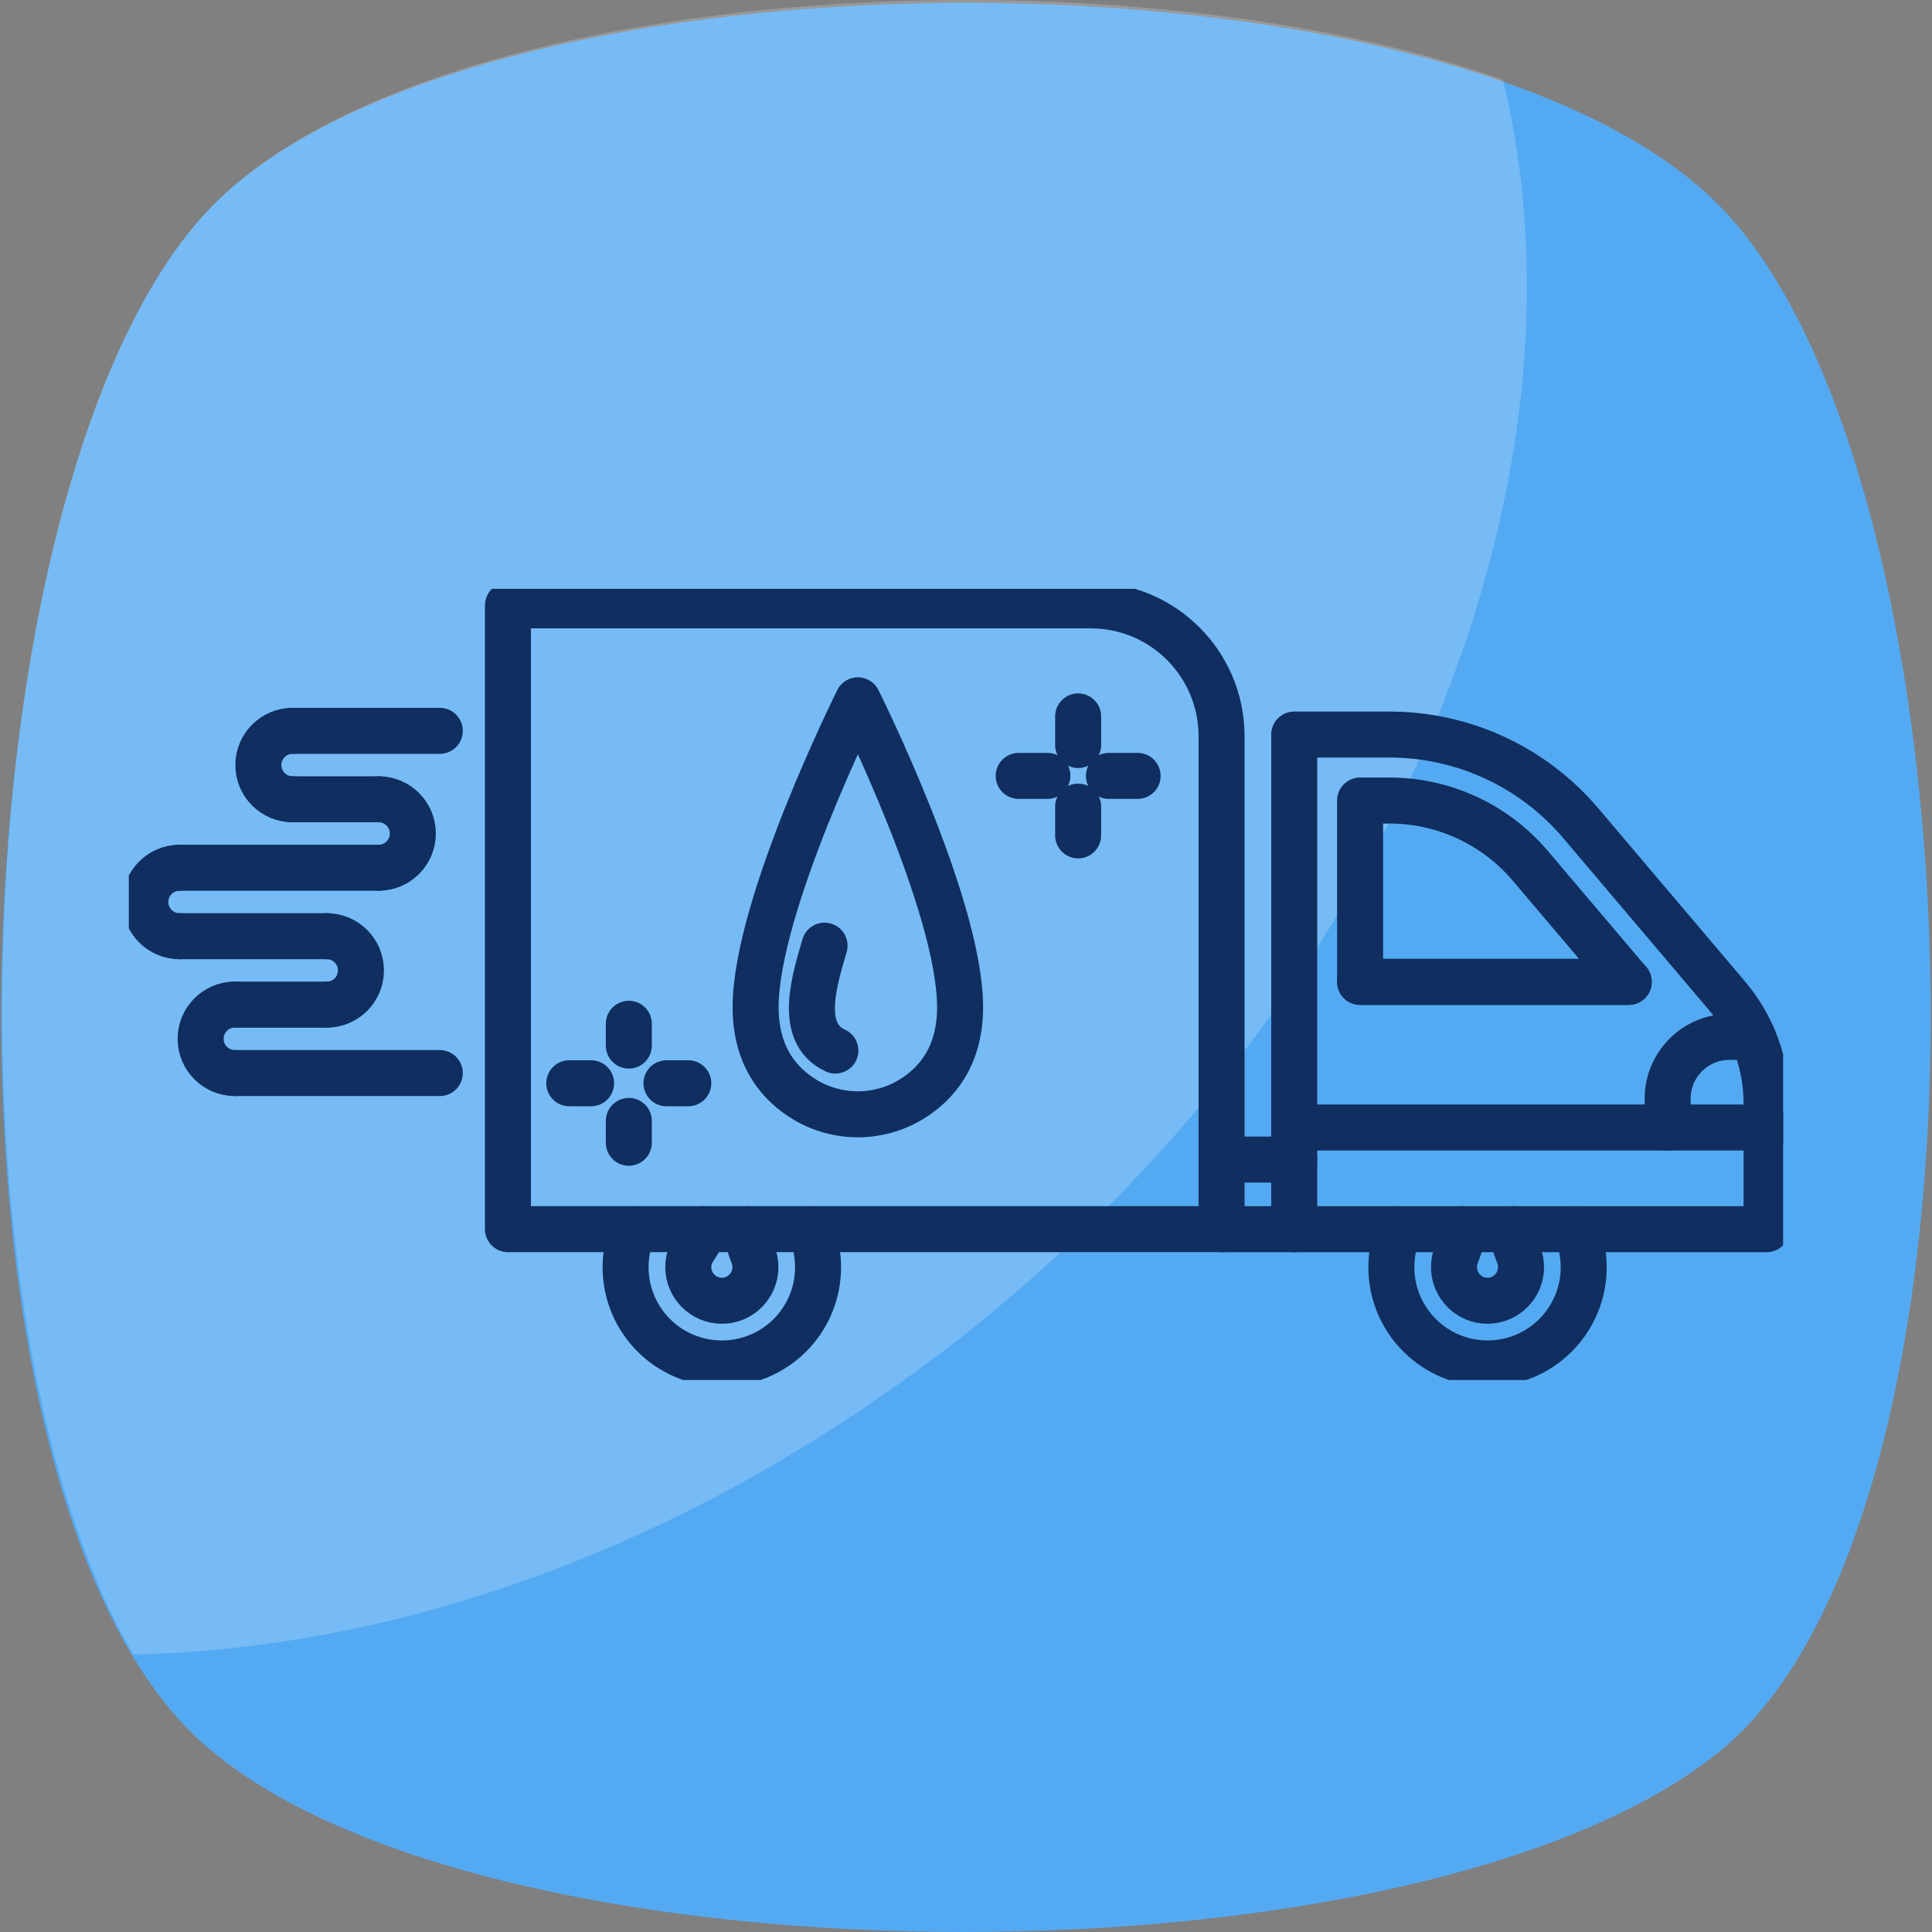
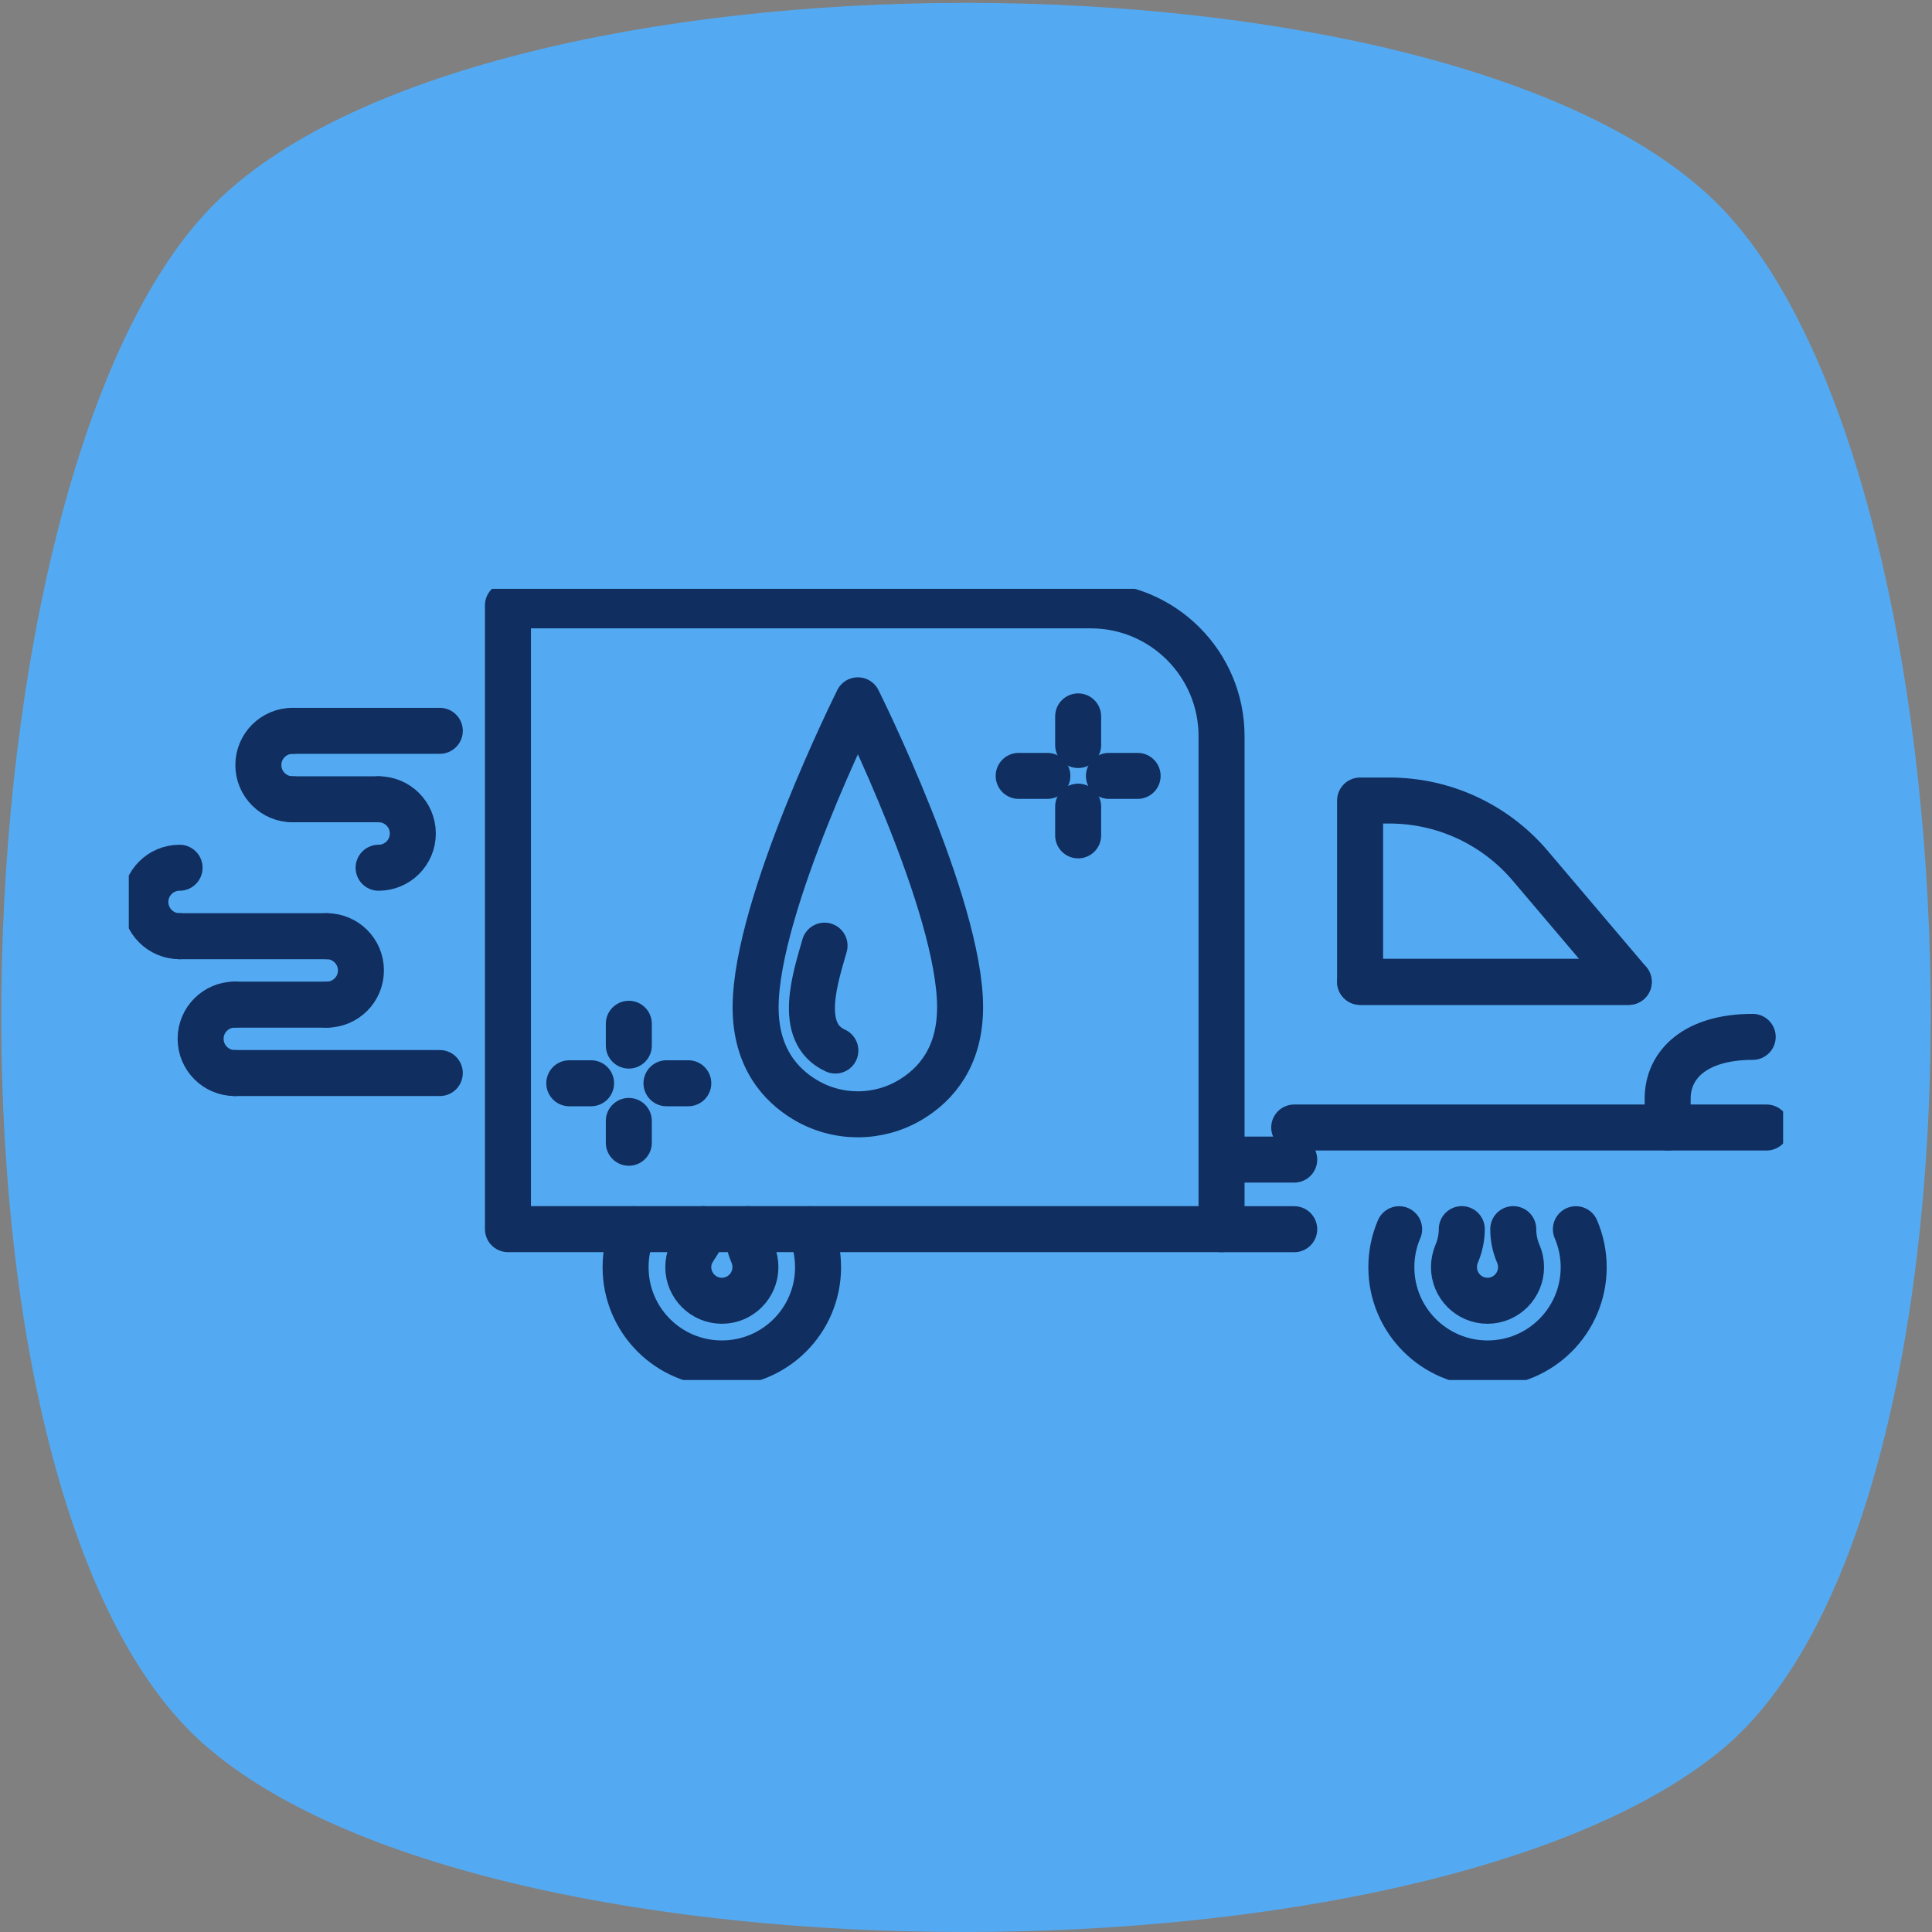
<svg xmlns="http://www.w3.org/2000/svg" width="105" height="105" viewBox="0 0 105 105" fill="none">
  <rect x="0" y="0" width="105" height="105" fill="#808080" stroke="none" />
  <g clip-path="url(#clip0_845_340)">
    <path d="M93.487 95.163C77.42 108.279 27.252 108.279 11.513 95.163C-4.554 82.047 -2.914 25.977 11.513 11.222C25.94 -3.533 79.059 -3.533 93.487 11.222C107.914 25.977 109.554 82.047 93.487 95.163Z" fill="#54AAF2" />
    <g opacity="0.2">
-       <path d="M52.828 72.211C38.401 83.687 22.334 89.589 7.251 89.917C-3.898 70.899 -1.603 24.666 11.513 11.222C23.317 -0.91 60.37 -3.205 81.683 4.336C86.929 25.978 76.109 53.521 52.828 72.211Z" fill="white" />
-     </g>
+       </g>
  </g>
  <g clip-path="url(#clip1_845_340)">
    <path d="M46.623 38.061C46.623 38.061 52.179 49.181 52.179 54.74C52.179 57.451 50.86 58.94 49.506 59.758C47.744 60.823 45.528 60.827 43.762 59.773C42.401 58.959 41.066 57.466 41.066 54.743C41.066 49.185 46.623 38.065 46.623 38.065V38.061Z" stroke="#102E60" stroke-width="2.5" stroke-linecap="round" stroke-linejoin="round" />
    <path d="M59.281 32.9C63.206 32.9 66.389 36.084 66.389 40.011V66.801H27.606V32.9H59.281Z" stroke="#102E60" stroke-width="2.5" stroke-linecap="round" stroke-linejoin="round" />
-     <path d="M70.338 66.805H96.009V59.953C96.009 57.826 95.256 55.763 93.88 54.143L85.909 44.737C83.318 41.68 79.516 39.921 75.512 39.921H70.338V66.805Z" stroke="#102E60" stroke-width="2.5" stroke-linecap="round" stroke-linejoin="round" />
    <path d="M88.518 53.363H73.918V43.507H75.508C78.462 43.507 81.256 44.801 83.171 47.059L88.518 53.363Z" stroke="#102E60" stroke-width="2.5" stroke-linecap="round" stroke-linejoin="round" />
    <path d="M96.009 61.277H70.338" stroke="#102E60" stroke-width="2.5" stroke-linecap="round" stroke-linejoin="round" />
    <path d="M88.518 53.363H73.922" stroke="#102E60" stroke-width="2.5" stroke-linecap="round" stroke-linejoin="round" />
-     <path d="M95.256 56.352H93.992C92.136 56.352 90.633 57.856 90.633 59.713V61.281" stroke="#102E60" stroke-width="2.5" stroke-linecap="round" stroke-linejoin="round" />
+     <path d="M95.256 56.352C92.136 56.352 90.633 57.856 90.633 59.713V61.281" stroke="#102E60" stroke-width="2.5" stroke-linecap="round" stroke-linejoin="round" />
    <path d="M82.242 66.801C82.242 67.251 82.328 67.709 82.519 68.148C82.617 68.373 82.665 68.613 82.665 68.868C82.665 69.873 81.848 70.694 80.843 70.694C79.838 70.694 79.021 69.873 79.021 68.868C79.021 68.613 79.07 68.376 79.163 68.151C79.351 67.709 79.445 67.251 79.445 66.801" stroke="#102E60" stroke-width="2.5" stroke-linecap="round" stroke-linejoin="round" />
    <path d="M85.646 66.805C85.916 67.435 86.07 68.136 86.07 68.872C86.07 71.763 83.73 74.1 80.847 74.1C77.964 74.1 75.617 71.76 75.617 68.872C75.617 68.136 75.767 67.435 76.04 66.805" stroke="#102E60" stroke-width="2.5" stroke-linecap="round" stroke-linejoin="round" />
    <path d="M40.632 66.801C40.632 67.251 40.721 67.709 40.913 68.151C41.007 68.373 41.055 68.613 41.055 68.868C41.055 69.873 40.238 70.694 39.233 70.694C38.228 70.694 37.407 69.873 37.407 68.868C37.407 68.617 37.456 68.384 37.55 68.166C37.745 67.72 38.217 67.259 38.213 66.801" stroke="#102E60" stroke-width="2.5" stroke-linecap="round" stroke-linejoin="round" />
    <path d="M44.036 66.805C44.306 67.435 44.46 68.136 44.46 68.872C44.46 71.763 42.12 74.1 39.229 74.1C36.339 74.1 33.999 71.76 33.999 68.872C33.999 68.136 34.149 67.435 34.426 66.805" stroke="#102E60" stroke-width="2.5" stroke-linecap="round" stroke-linejoin="round" />
    <path d="M23.902 39.719H15.901" stroke="#102E60" stroke-width="2.5" stroke-linecap="round" stroke-linejoin="round" />
    <path d="M20.576 43.439H15.901" stroke="#102E60" stroke-width="2.5" stroke-linecap="round" stroke-linejoin="round" />
-     <path d="M20.576 47.16H9.76" stroke="#102E60" stroke-width="2.5" stroke-linecap="round" stroke-linejoin="round" />
    <path d="M17.757 50.88H9.76" stroke="#102E60" stroke-width="2.5" stroke-linecap="round" stroke-linejoin="round" />
    <path d="M17.757 54.601H12.763" stroke="#102E60" stroke-width="2.5" stroke-linecap="round" stroke-linejoin="round" />
    <path d="M23.902 58.318H12.763" stroke="#102E60" stroke-width="2.5" stroke-linecap="round" stroke-linejoin="round" />
    <path d="M15.901 43.439C14.874 43.439 14.041 42.603 14.041 41.579C14.041 40.555 14.874 39.719 15.901 39.719" stroke="#102E60" stroke-width="2.5" stroke-linecap="round" stroke-linejoin="round" />
    <path d="M20.576 43.439C21.604 43.439 22.436 44.272 22.436 45.3C22.436 46.327 21.604 47.16 20.576 47.16" stroke="#102E60" stroke-width="2.5" stroke-linecap="round" stroke-linejoin="round" />
    <path d="M9.76 50.88C8.732 50.88 7.9 50.048 7.9 49.02C7.9 47.992 8.732 47.16 9.76 47.16" stroke="#102E60" stroke-width="2.5" stroke-linecap="round" stroke-linejoin="round" />
    <path d="M17.757 50.88C18.784 50.88 19.616 51.713 19.616 52.74C19.616 53.768 18.784 54.601 17.757 54.601" stroke="#102E60" stroke-width="2.5" stroke-linecap="round" stroke-linejoin="round" />
    <path d="M12.763 58.318C11.735 58.318 10.903 57.485 10.903 56.457C10.903 55.43 11.735 54.597 12.763 54.597" stroke="#102E60" stroke-width="2.5" stroke-linecap="round" stroke-linejoin="round" />
    <path d="M66.389 66.805H70.338" stroke="#102E60" stroke-width="2.5" stroke-linecap="round" stroke-linejoin="round" />
    <path d="M66.389 63.021H70.338" stroke="#102E60" stroke-width="2.5" stroke-linecap="round" stroke-linejoin="round" />
    <path d="M45.401 57.095C43.271 56.131 44.351 53.044 44.812 51.394" stroke="#102E60" stroke-width="2.5" stroke-linecap="round" stroke-linejoin="round" />
    <path d="M58.595 38.935V40.491" stroke="#102E60" stroke-width="2.5" stroke-linecap="round" stroke-linejoin="round" />
    <path d="M58.595 43.84V45.401" stroke="#102E60" stroke-width="2.5" stroke-linecap="round" stroke-linejoin="round" />
    <path d="M61.827 42.168H60.267" stroke="#102E60" stroke-width="2.5" stroke-linecap="round" stroke-linejoin="round" />
    <path d="M56.922 42.168H55.363" stroke="#102E60" stroke-width="2.5" stroke-linecap="round" stroke-linejoin="round" />
    <path d="M34.175 55.64V56.825" stroke="#102E60" stroke-width="2.5" stroke-linecap="round" stroke-linejoin="round" />
    <path d="M34.175 60.92V62.106" stroke="#102E60" stroke-width="2.5" stroke-linecap="round" stroke-linejoin="round" />
    <path d="M37.407 58.873H36.222" stroke="#102E60" stroke-width="2.5" stroke-linecap="round" stroke-linejoin="round" />
    <path d="M32.124 58.873H30.939" stroke="#102E60" stroke-width="2.5" stroke-linecap="round" stroke-linejoin="round" />
  </g>
  <defs>
    <clipPath id="clip0_845_340">
      <rect width="105" height="105" fill="white" />
    </clipPath>
    <clipPath id="clip1_845_340">
      <rect width="89.909" height="43" fill="white" transform="translate(7 32)" />
    </clipPath>
  </defs>
</svg>